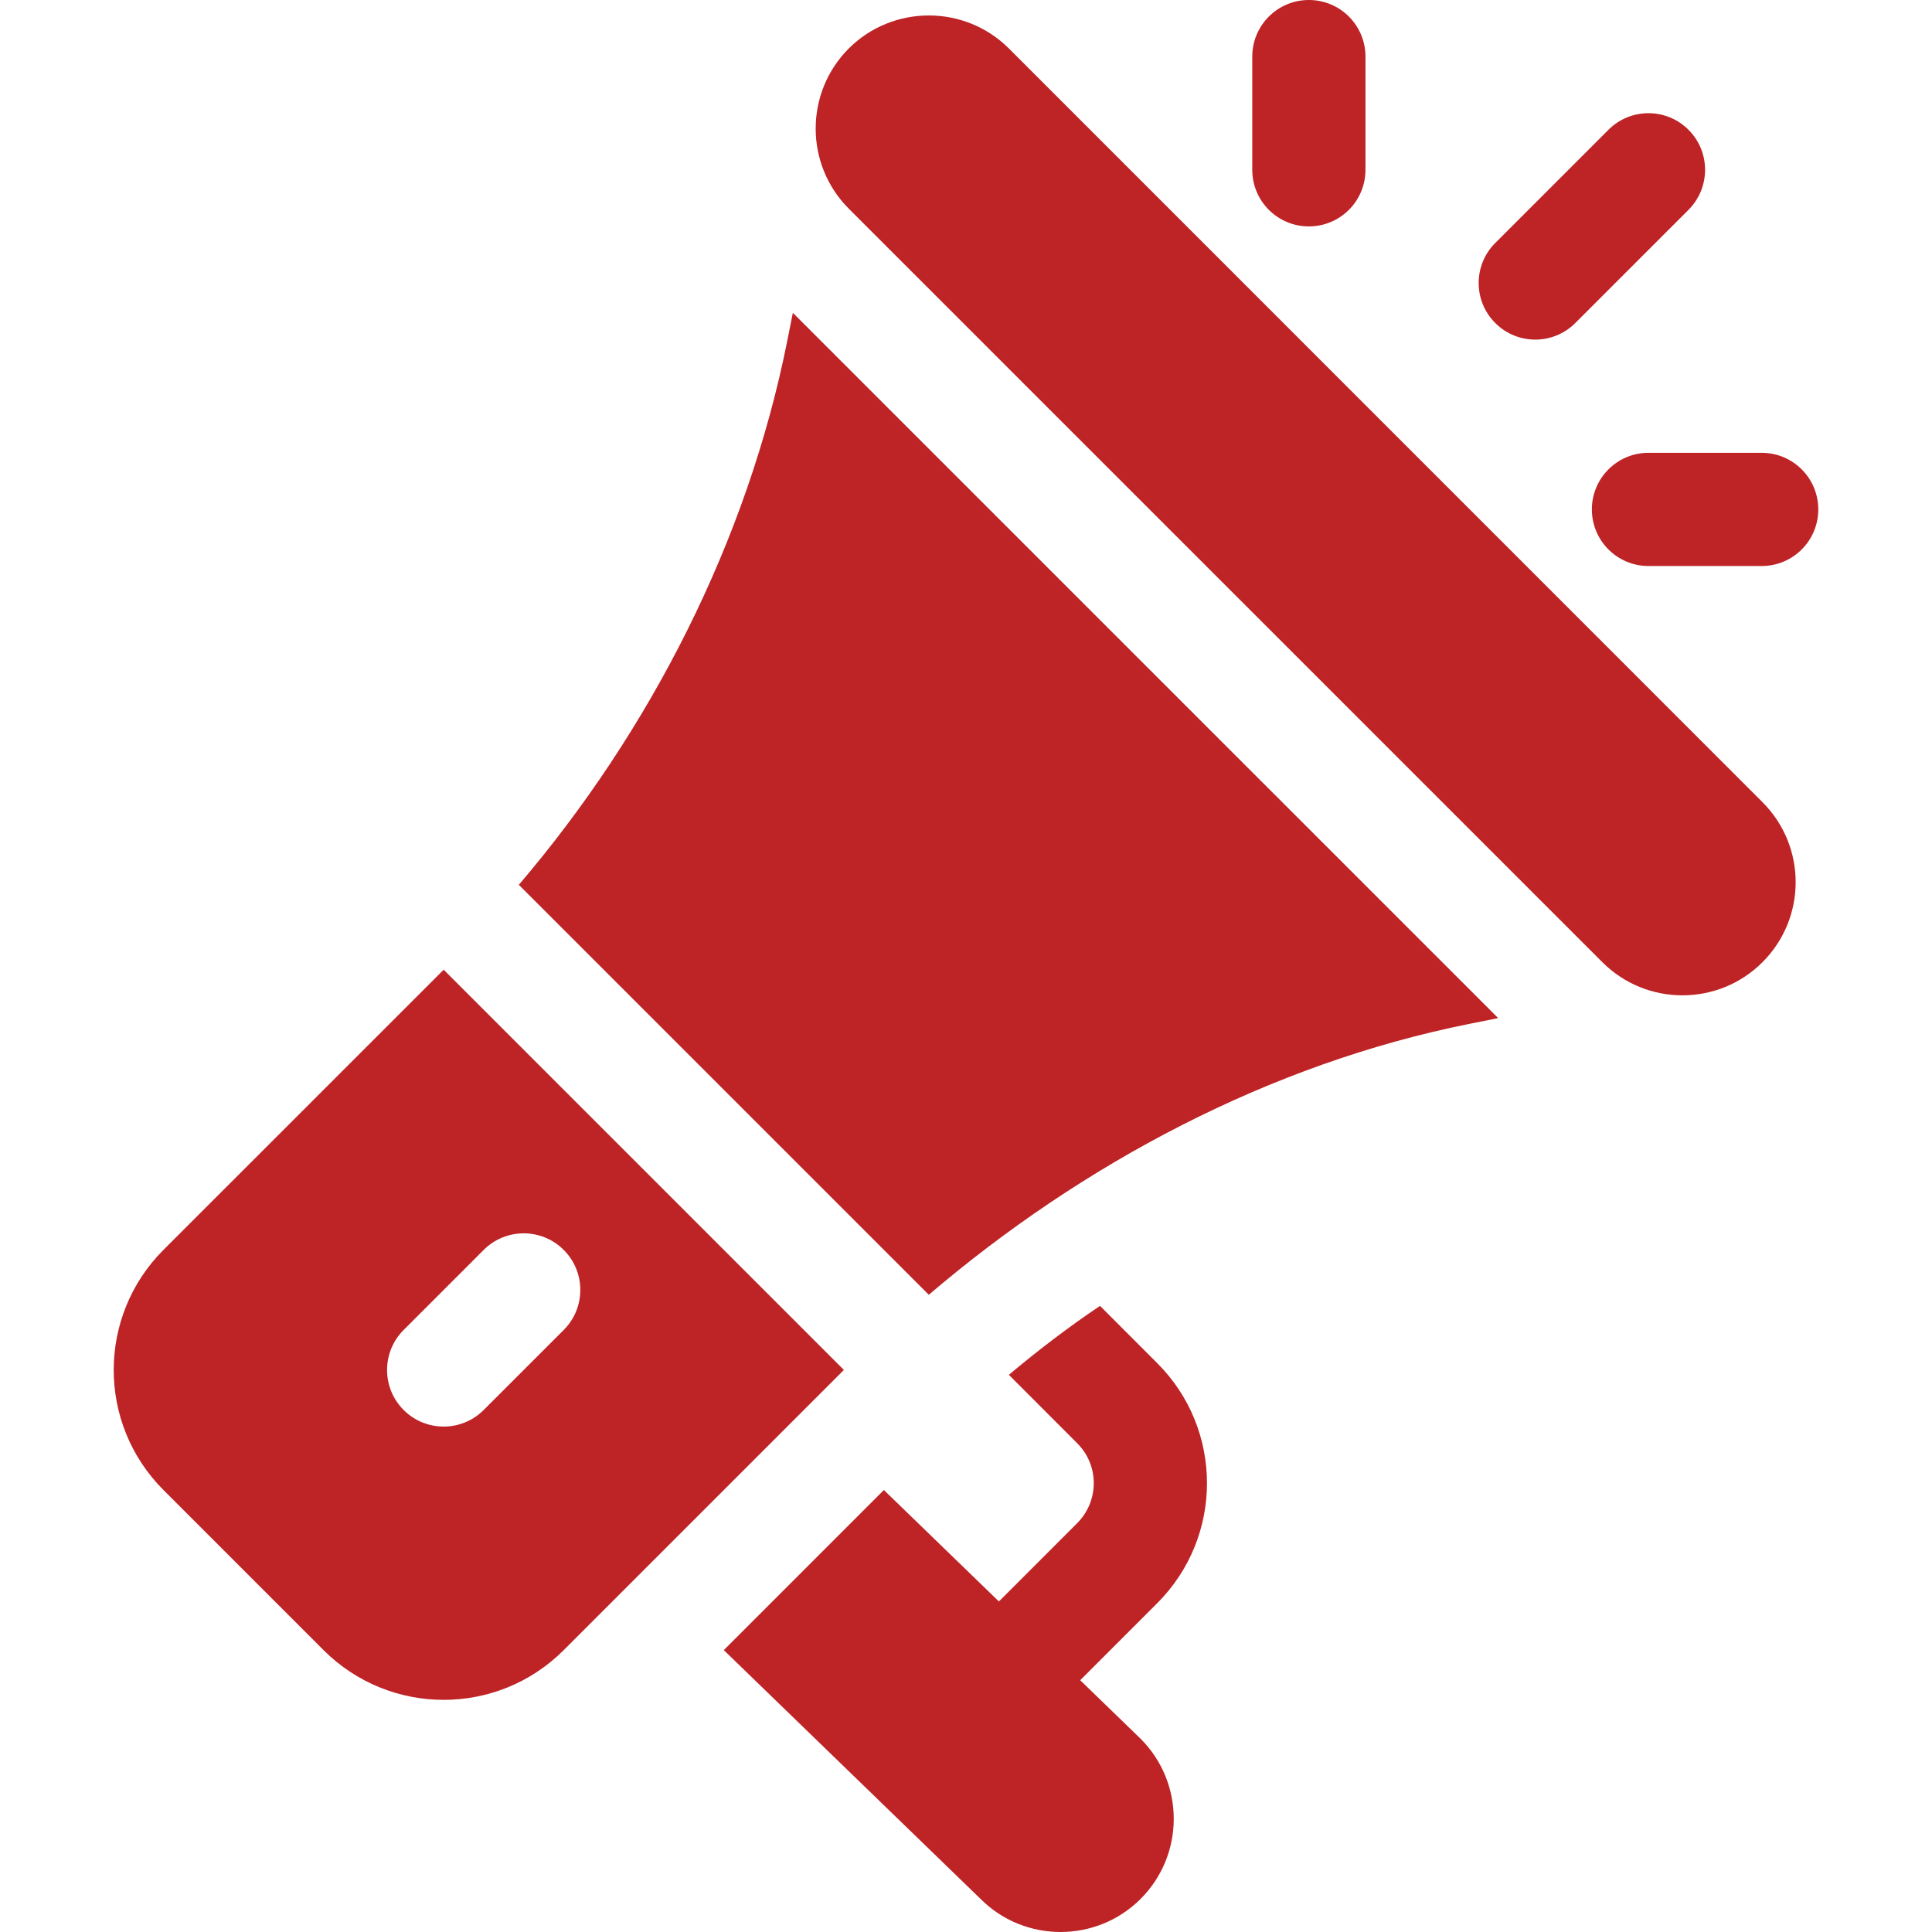
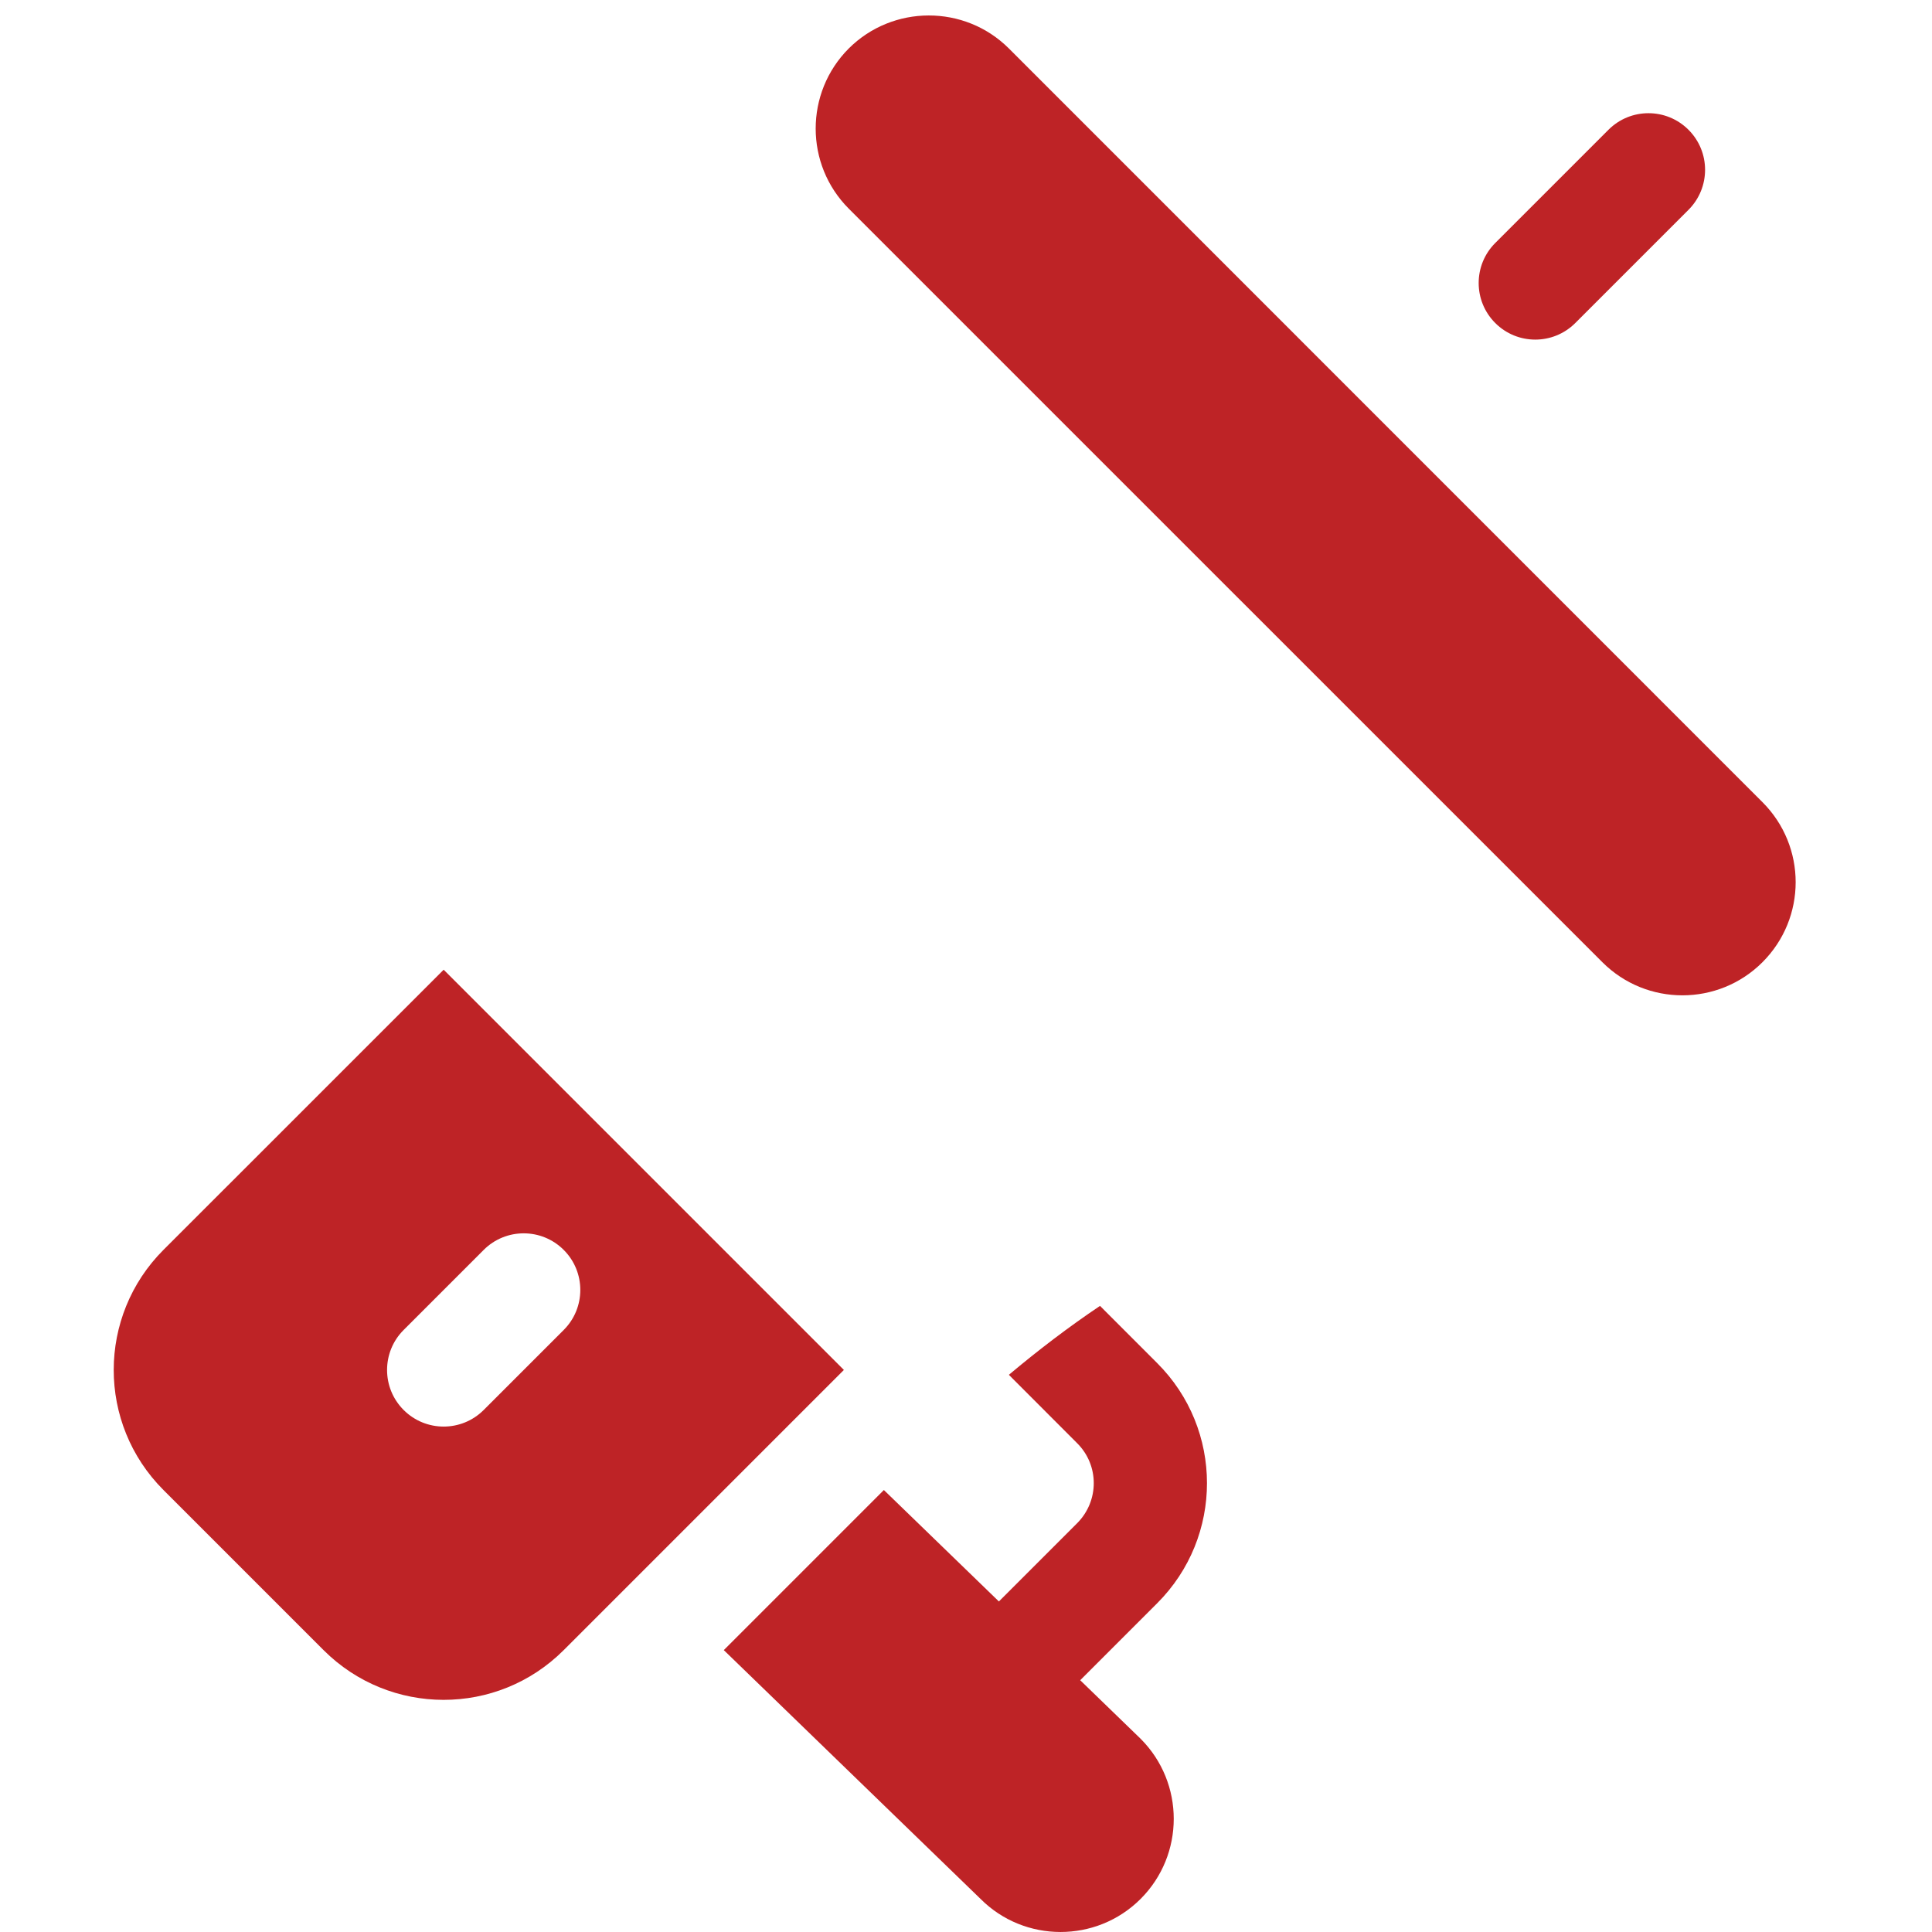
<svg xmlns="http://www.w3.org/2000/svg" width="512" height="512" viewBox="0 0 512 512" fill="none">
  <g clip-path="url(#clip0_1789_290)">
    <path d="M467.07 212.577L267.382 12.86C255.605 1.112 236.554 1.251 224.931 12.845C213.242 24.564 213.242 43.592 224.931 55.296L424.648 254.999C436.348 266.699 455.369 266.699 467.07 254.999C478.802 243.267 478.802 224.307 467.07 212.577Z" fill="#BE2326" />
-     <path d="M210.115 82.904L208.612 90.438C198.025 143.396 172.295 193.707 137.494 234.484L246.141 343.131C286.913 308.337 336.531 281.916 389.491 271.316L397.039 269.813L210.115 82.904Z" fill="#BE2326" />
    <path d="M117.576 256.988L43.323 331.226C25.778 348.771 25.705 377.255 43.323 394.873L85.745 437.295C103.29 454.84 131.774 454.912 149.392 437.295L223.638 363.049L117.576 256.988ZM128.182 373.663C122.323 379.522 112.83 379.522 106.971 373.663C101.112 367.804 101.112 358.311 106.971 352.452L128.182 331.241C134.041 325.382 143.534 325.382 149.393 331.241C155.252 337.1 155.252 346.593 149.393 352.452L128.182 373.663Z" fill="#BE2326" />
    <path d="M286.265 445.277L306.67 424.872C324.289 407.256 324.231 378.772 306.671 361.241L291.515 346.074C283.138 351.701 275.138 357.815 267.36 364.339L285.46 382.466C291.305 388.281 291.346 397.745 285.46 403.662L264.718 424.404L234.236 394.871L191.812 437.295L259.869 503.242C271.483 514.886 290.553 514.952 302.277 503.227C313.981 491.523 313.981 472.495 302.277 460.79L286.265 445.277Z" fill="#BE2326" />
-     <path d="M346.863 0C338.572 0 331.863 6.709 331.863 15V45C331.863 53.291 338.572 60 346.863 60C355.154 60 361.863 53.291 361.863 45V15C361.863 6.709 355.154 0 346.863 0Z" fill="#BE2326" />
-     <path d="M466.863 120H436.863C428.572 120 421.863 126.709 421.863 135C421.863 143.291 428.572 150 436.863 150H466.863C475.154 150 481.863 143.291 481.863 135C481.863 126.709 475.154 120 466.863 120Z" fill="#BE2326" />
    <path d="M447.469 34.394C441.61 28.535 432.117 28.535 426.258 34.394L396.258 64.394C390.399 70.253 390.399 79.746 396.258 85.605C402.117 91.464 411.61 91.465 417.469 85.605L447.469 55.605C453.328 49.746 453.328 40.253 447.469 34.394Z" fill="#BE2326" />
  </g>
  <defs>
    <clipPath id="clip0_1789_290">
      <rect width="511.999" height="511.999" fill="white" />
    </clipPath>
  </defs>
</svg>